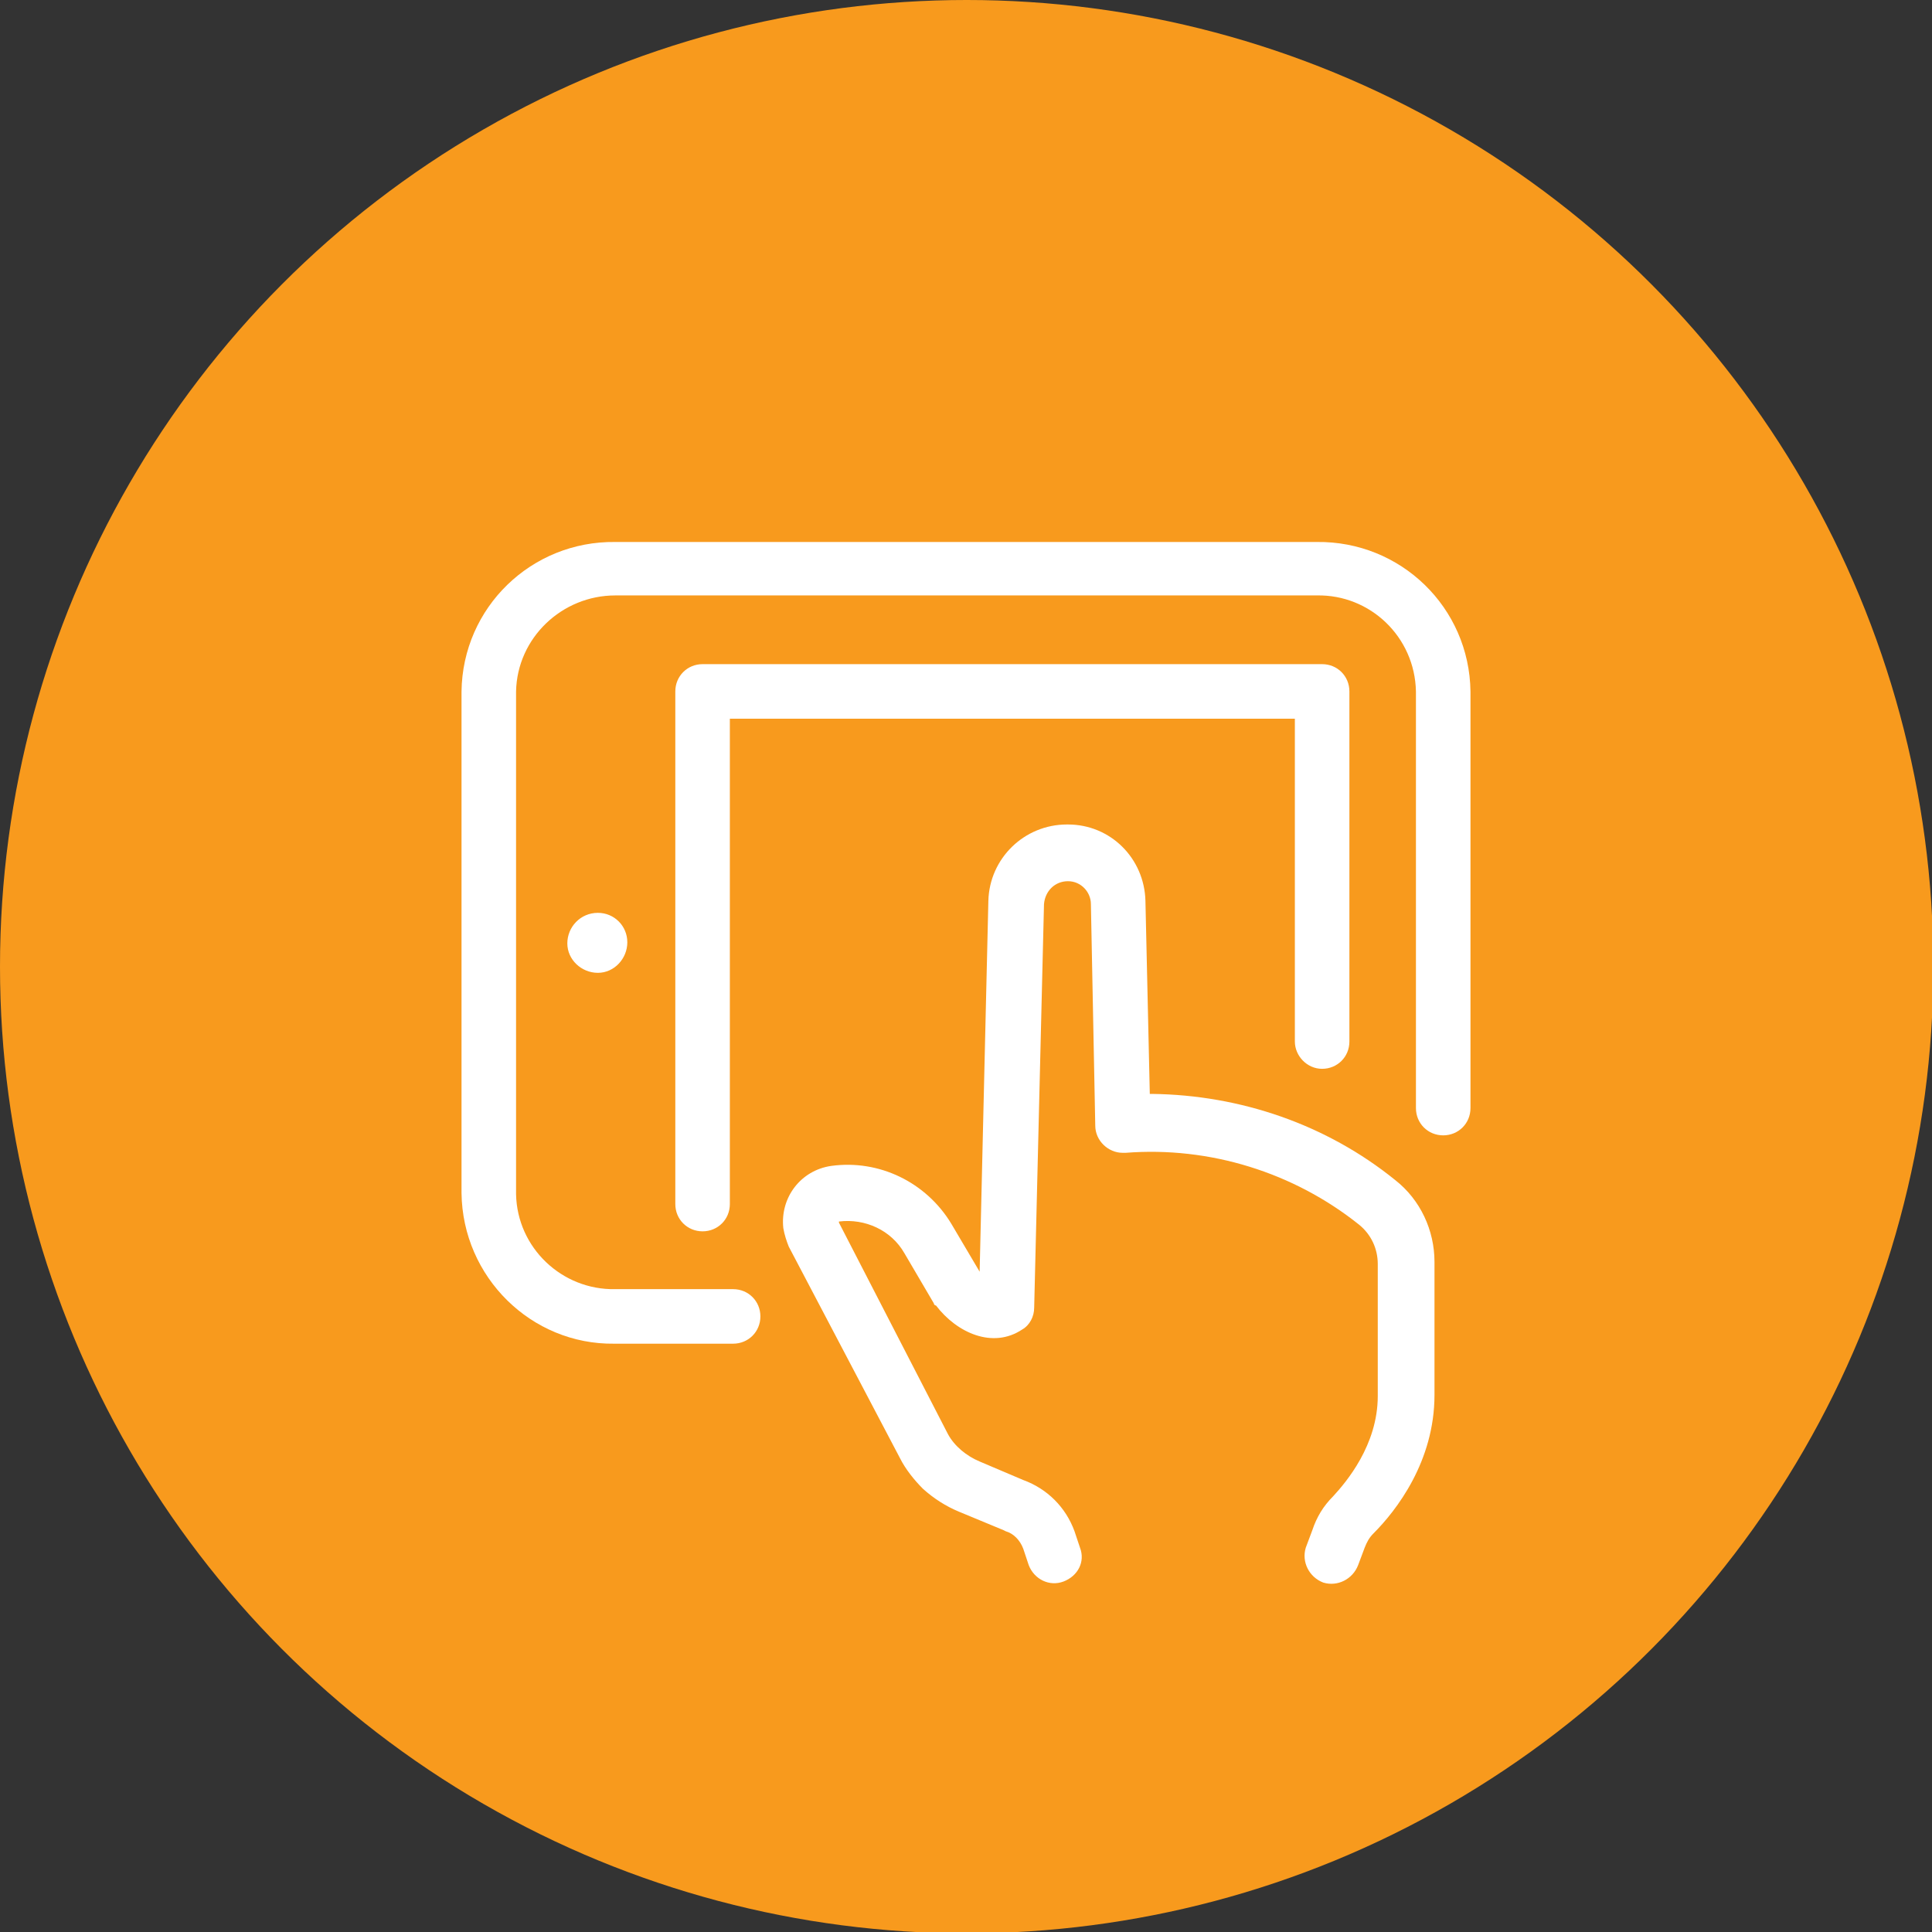
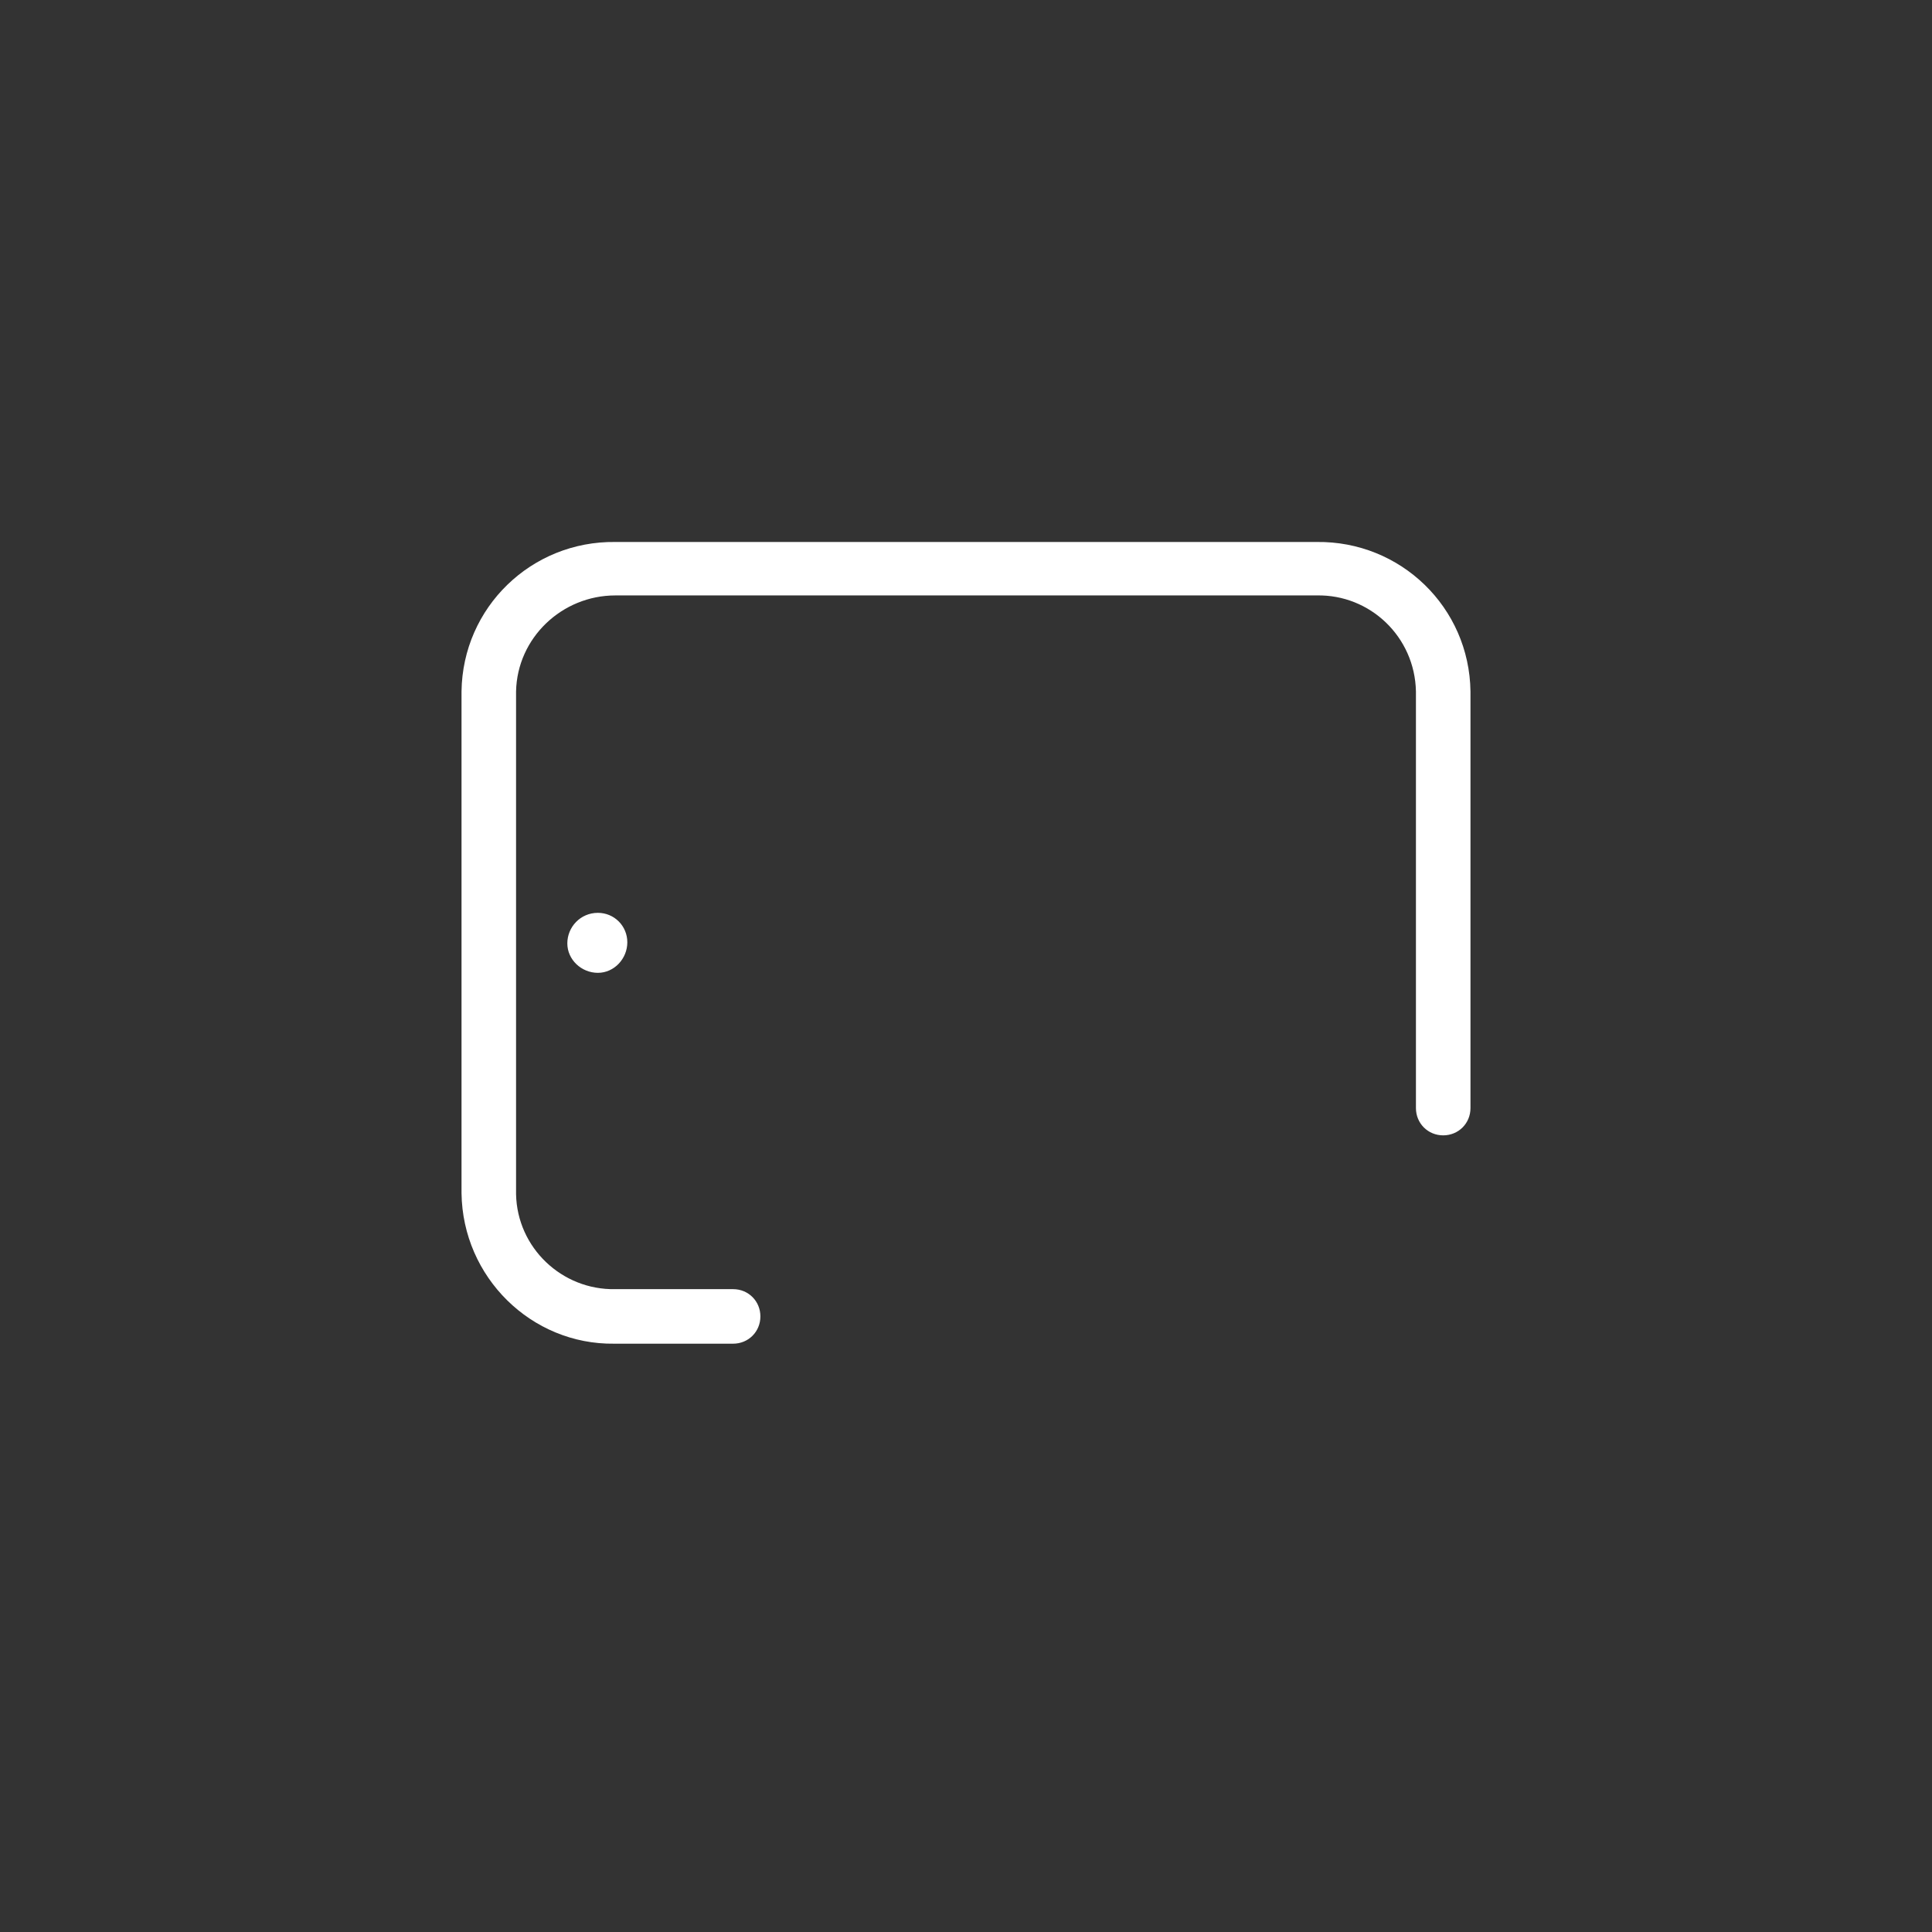
<svg xmlns="http://www.w3.org/2000/svg" version="1.1" id="Layer_1" x="0px" y="0px" viewBox="0 0 141.7 141.7" style="enable-background:new 0 0 141.7 141.7;" xml:space="preserve">
  <rect x="0" y="0" width="141.7" height="141.7" fill="#333333" stroke="none" />
  <style type="text/css">
	.st0{fill:#F89A1D;}
	.st1{fill:#FFFFFF;}
</style>
  <g>
-     <circle class="st0" cx="70.9" cy="70.9" r="70.9" />
-   </g>
+     </g>
  <g>
    <path class="st1" d="M107.85,50.711c-0.08-6.16-5.12-11.04-11.28-10.96H45.13c-6.16-0.08-11.2,4.8-11.28,10.96v36.8   c0.08,6.16,5.12,11.12,11.2,11.04l0,0h8.72c1.12,0,2-0.88,2-2s-0.88-2-2-2h-8.64c-3.92,0.08-7.2-3.04-7.28-6.96v-36.88   c0.08-3.92,3.36-7.04,7.28-7.04h51.44c3.92-0.08,7.2,3.04,7.28,7.04v30.56c0,1.12,0.88,2,2,2s2-0.88,2-2V50.711z" />
-     <path class="st1" d="M96.97,78.391c1.12,0,2-0.88,2-2v-25.68c0-1.12-0.88-2-2-2H51.53c-1.12,0-2,0.88-2,2v37.6c0,1.12,0.88,2,2,2   c1.12,0,2-0.88,2-2v-35.6h41.44v23.68C94.97,77.431,95.85,78.391,96.97,78.391z" />
-     <path class="st1" d="M66.01,106.951c0.4,0.8,1.04,1.6,1.68,2.24c0.8,0.72,1.68,1.28,2.64,1.68l3.28,1.36l0.16,0.08   c0.56,0.16,1.04,0.64,1.28,1.28l0.4,1.2c0.4,1.04,1.52,1.6,2.56,1.2c1.04-0.4,1.6-1.44,1.2-2.48l-0.4-1.2   c-0.64-1.76-2-3.12-3.76-3.76l-3.2-1.36c-0.96-0.4-1.84-1.12-2.32-2l-8-15.52v-0.08c1.92-0.24,3.84,0.64,4.8,2.32l2.16,3.68   c0,0.08,0.08,0.16,0.16,0.16c1.52,2,4.16,3.2,6.32,1.76c0.56-0.32,0.88-0.96,0.88-1.6l0.72-29.6c0.08-0.96,0.8-1.68,1.76-1.68   c0.96,0,1.68,0.8,1.68,1.68l0.32,16.24c0,1.12,0.96,2,2,2c0.08,0,0.16,0,0.24,0c6.16-0.48,12.32,1.44,17.12,5.28   c0.88,0.72,1.36,1.76,1.36,2.88v9.68c0,3.6-2.32,6.32-3.28,7.36c-0.72,0.72-1.2,1.52-1.52,2.48l-0.48,1.28   c-0.32,1.04,0.24,2.16,1.28,2.56c1.04,0.32,2.16-0.24,2.56-1.28l0.48-1.28c0.16-0.4,0.32-0.72,0.64-1.04   c1.68-1.68,4.48-5.28,4.48-10.16v-9.76c0-2.32-1.04-4.56-2.88-6c-5.04-4.08-11.36-6.24-17.84-6.32h-0.16l-0.32-14.16   c-0.08-3.12-2.56-5.6-5.68-5.6h-0.08c-3.12,0-5.68,2.48-5.76,5.6l-0.64,27.2l-2.08-3.52c-1.84-3.04-5.28-4.72-8.8-4.24   c-2.24,0.32-3.76,2.32-3.52,4.56c0.08,0.48,0.24,0.96,0.4,1.36L66.01,106.951z" />
    <path class="st1" d="M41.61,69.191c0,1.2,1.04,2.16,2.24,2.16s2.16-1.04,2.16-2.24c0-1.2-0.96-2.16-2.16-2.16   C42.57,66.951,41.61,67.991,41.61,69.191z" />
  </g>
</svg>